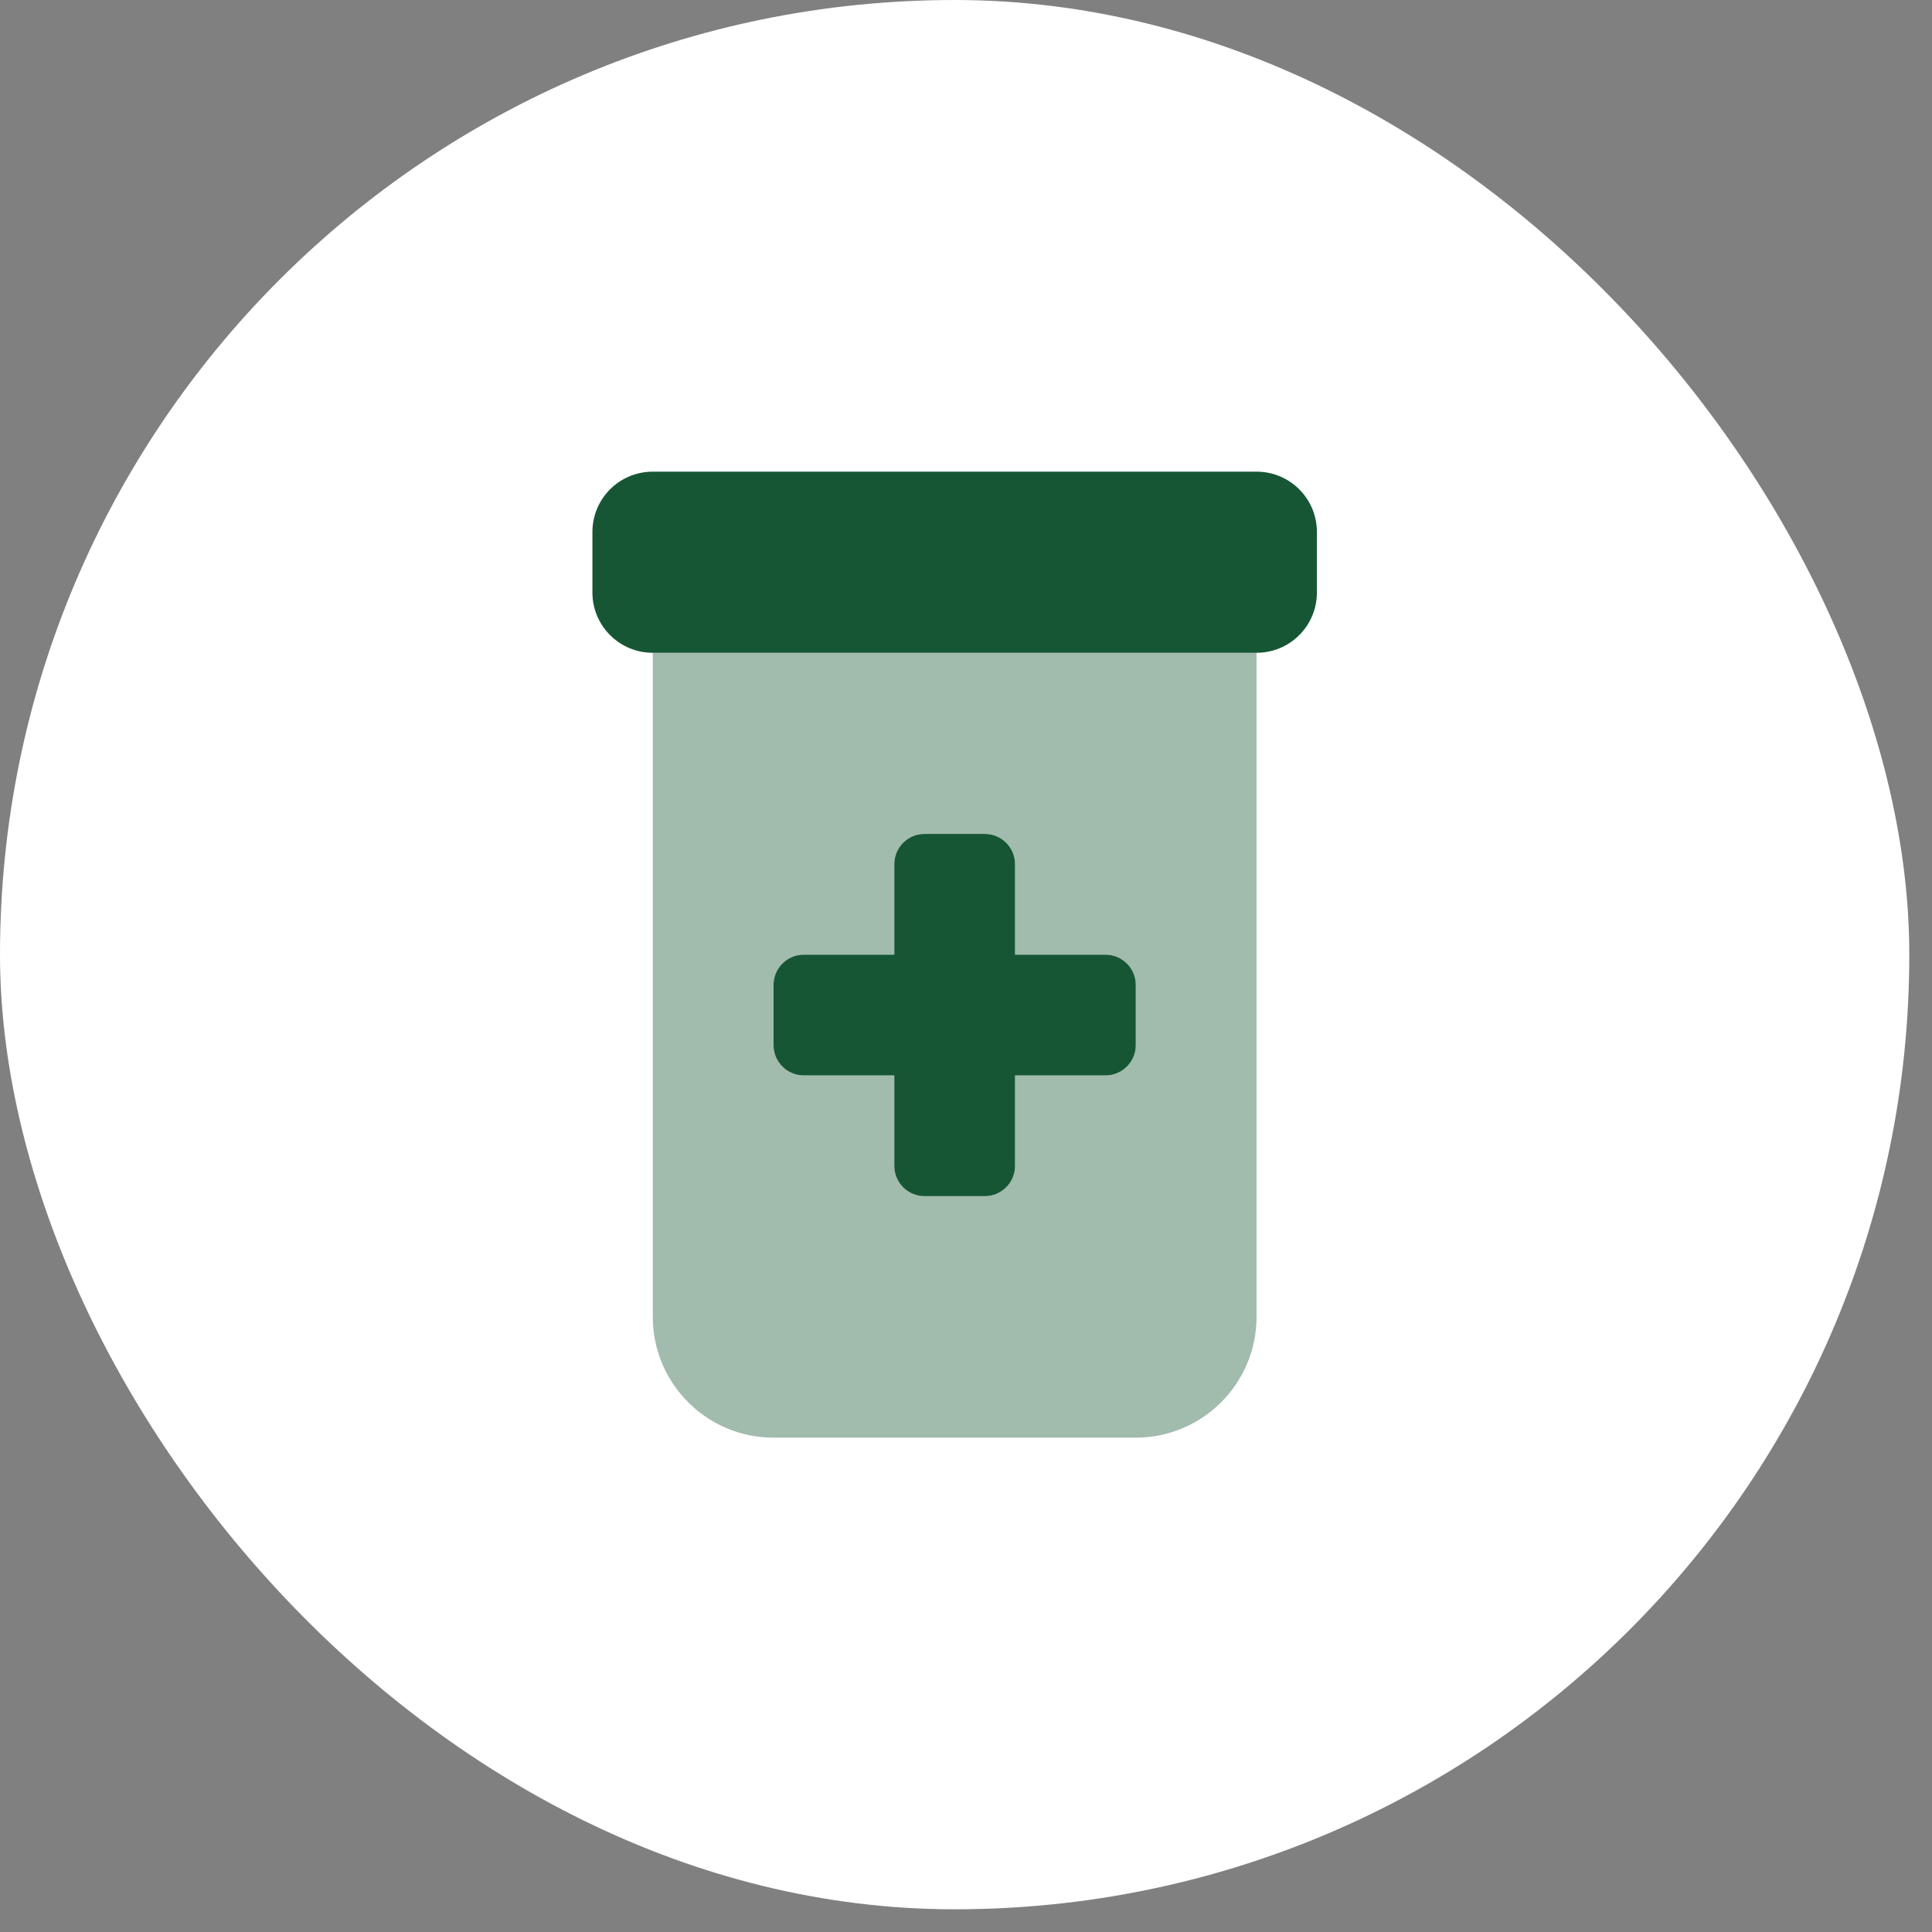
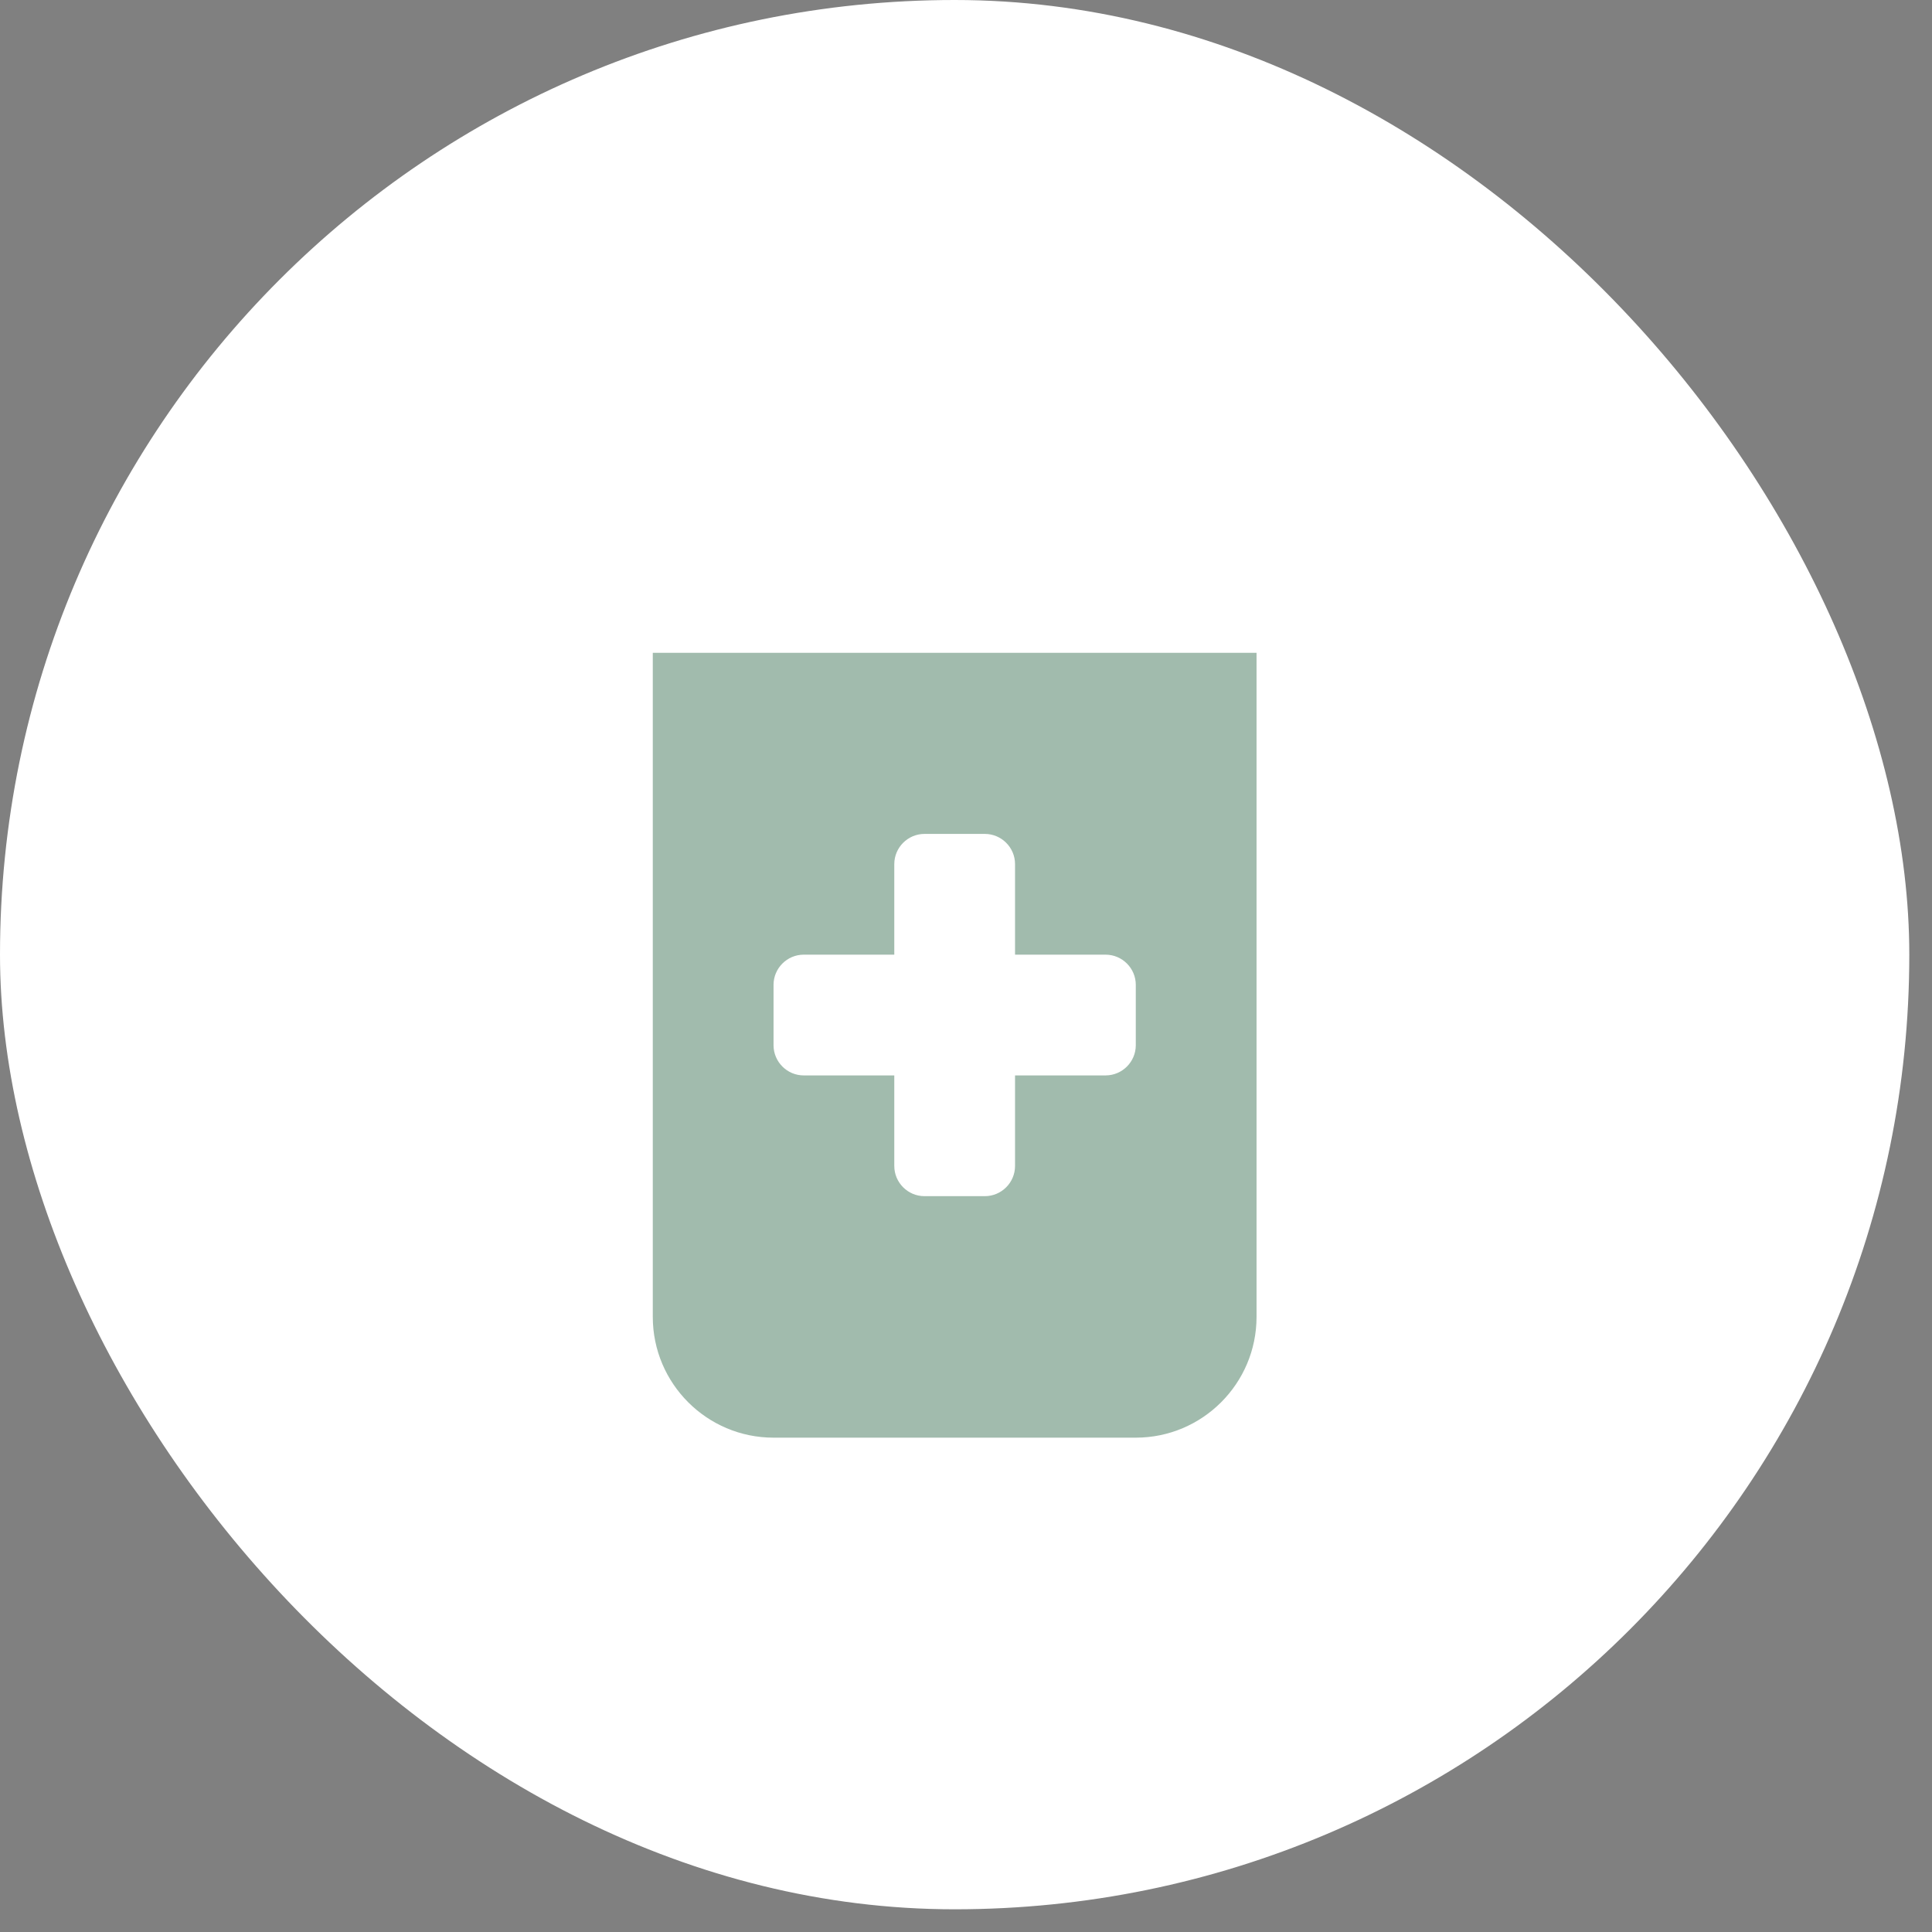
<svg xmlns="http://www.w3.org/2000/svg" width="68" height="68" viewBox="0 0 68 68" fill="none">
  <rect x="0" y="0" width="68" height="68" fill="#808080" stroke="none" />
  <rect width="67.201" height="67.201" rx="33.601" fill="white" />
  <g clip-path="url(#clip0_1987_7918)">
    <path opacity="0.4" d="M22.976 22.976H44.226V46.351C44.226 48.695 42.32 50.601 39.976 50.601H27.226C24.882 50.601 22.976 48.695 22.976 46.351V22.976ZM27.226 34.663V36.788C27.226 37.373 27.704 37.851 28.288 37.851H31.476V41.038C31.476 41.623 31.954 42.101 32.538 42.101H34.663C35.248 42.101 35.726 41.623 35.726 41.038V37.851H38.913C39.498 37.851 39.976 37.373 39.976 36.788V34.663C39.976 34.079 39.498 33.601 38.913 33.601H35.726V30.413C35.726 29.829 35.248 29.351 34.663 29.351H32.538C31.954 29.351 31.476 29.829 31.476 30.413V33.601H28.288C27.704 33.601 27.226 34.079 27.226 34.663Z" fill="#165634" />
-     <path d="M22.976 16.601C21.8 16.601 20.851 17.55 20.851 18.726V20.851C20.851 22.026 21.8 22.976 22.976 22.976H44.226C45.401 22.976 46.351 22.026 46.351 20.851V18.726C46.351 17.55 45.401 16.601 44.226 16.601H22.976ZM31.476 30.413V33.601H28.288C27.704 33.601 27.226 34.079 27.226 34.663V36.788C27.226 37.373 27.704 37.851 28.288 37.851H31.476V41.038C31.476 41.623 31.954 42.101 32.538 42.101H34.663C35.248 42.101 35.726 41.623 35.726 41.038V37.851H38.913C39.498 37.851 39.976 37.373 39.976 36.788V34.663C39.976 34.079 39.498 33.601 38.913 33.601H35.726V30.413C35.726 29.829 35.248 29.351 34.663 29.351H32.538C31.954 29.351 31.476 29.829 31.476 30.413Z" fill="#165634" />
  </g>
  <defs>
    <clipPath id="clip0_1987_7918">
      <rect width="25.5" height="34" fill="white" transform="translate(20.851 16.601)" />
    </clipPath>
  </defs>
</svg>